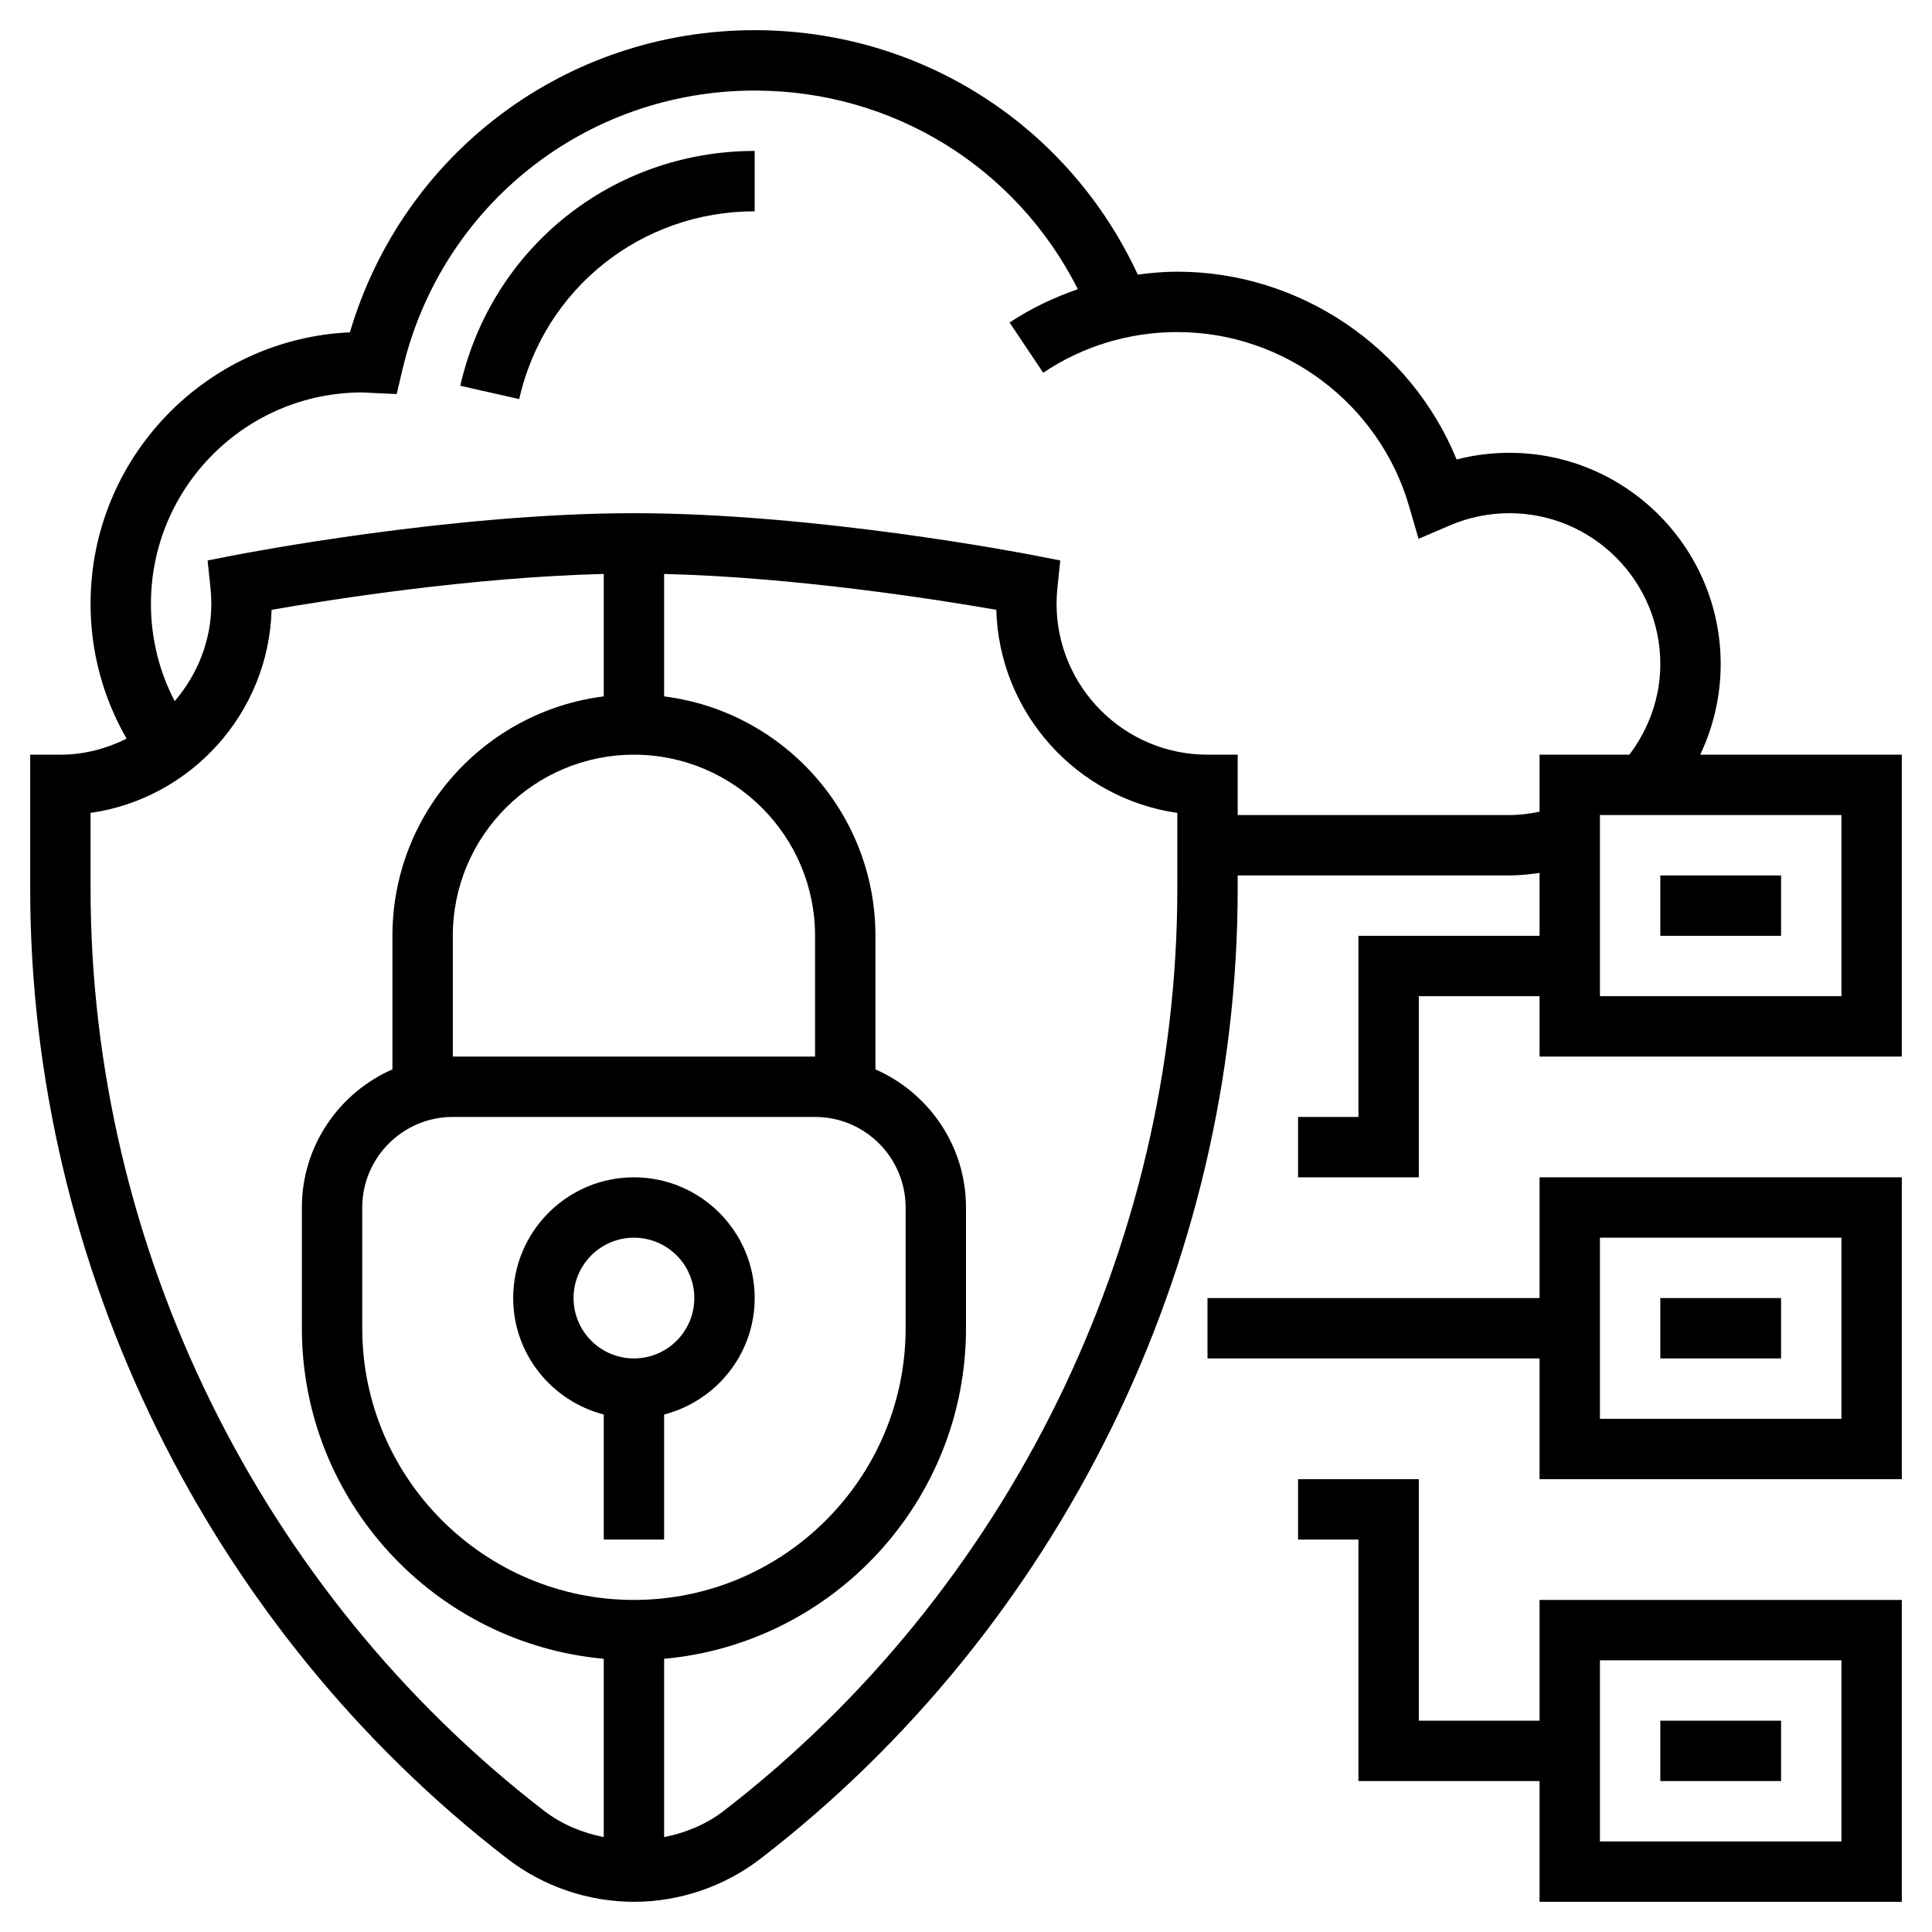
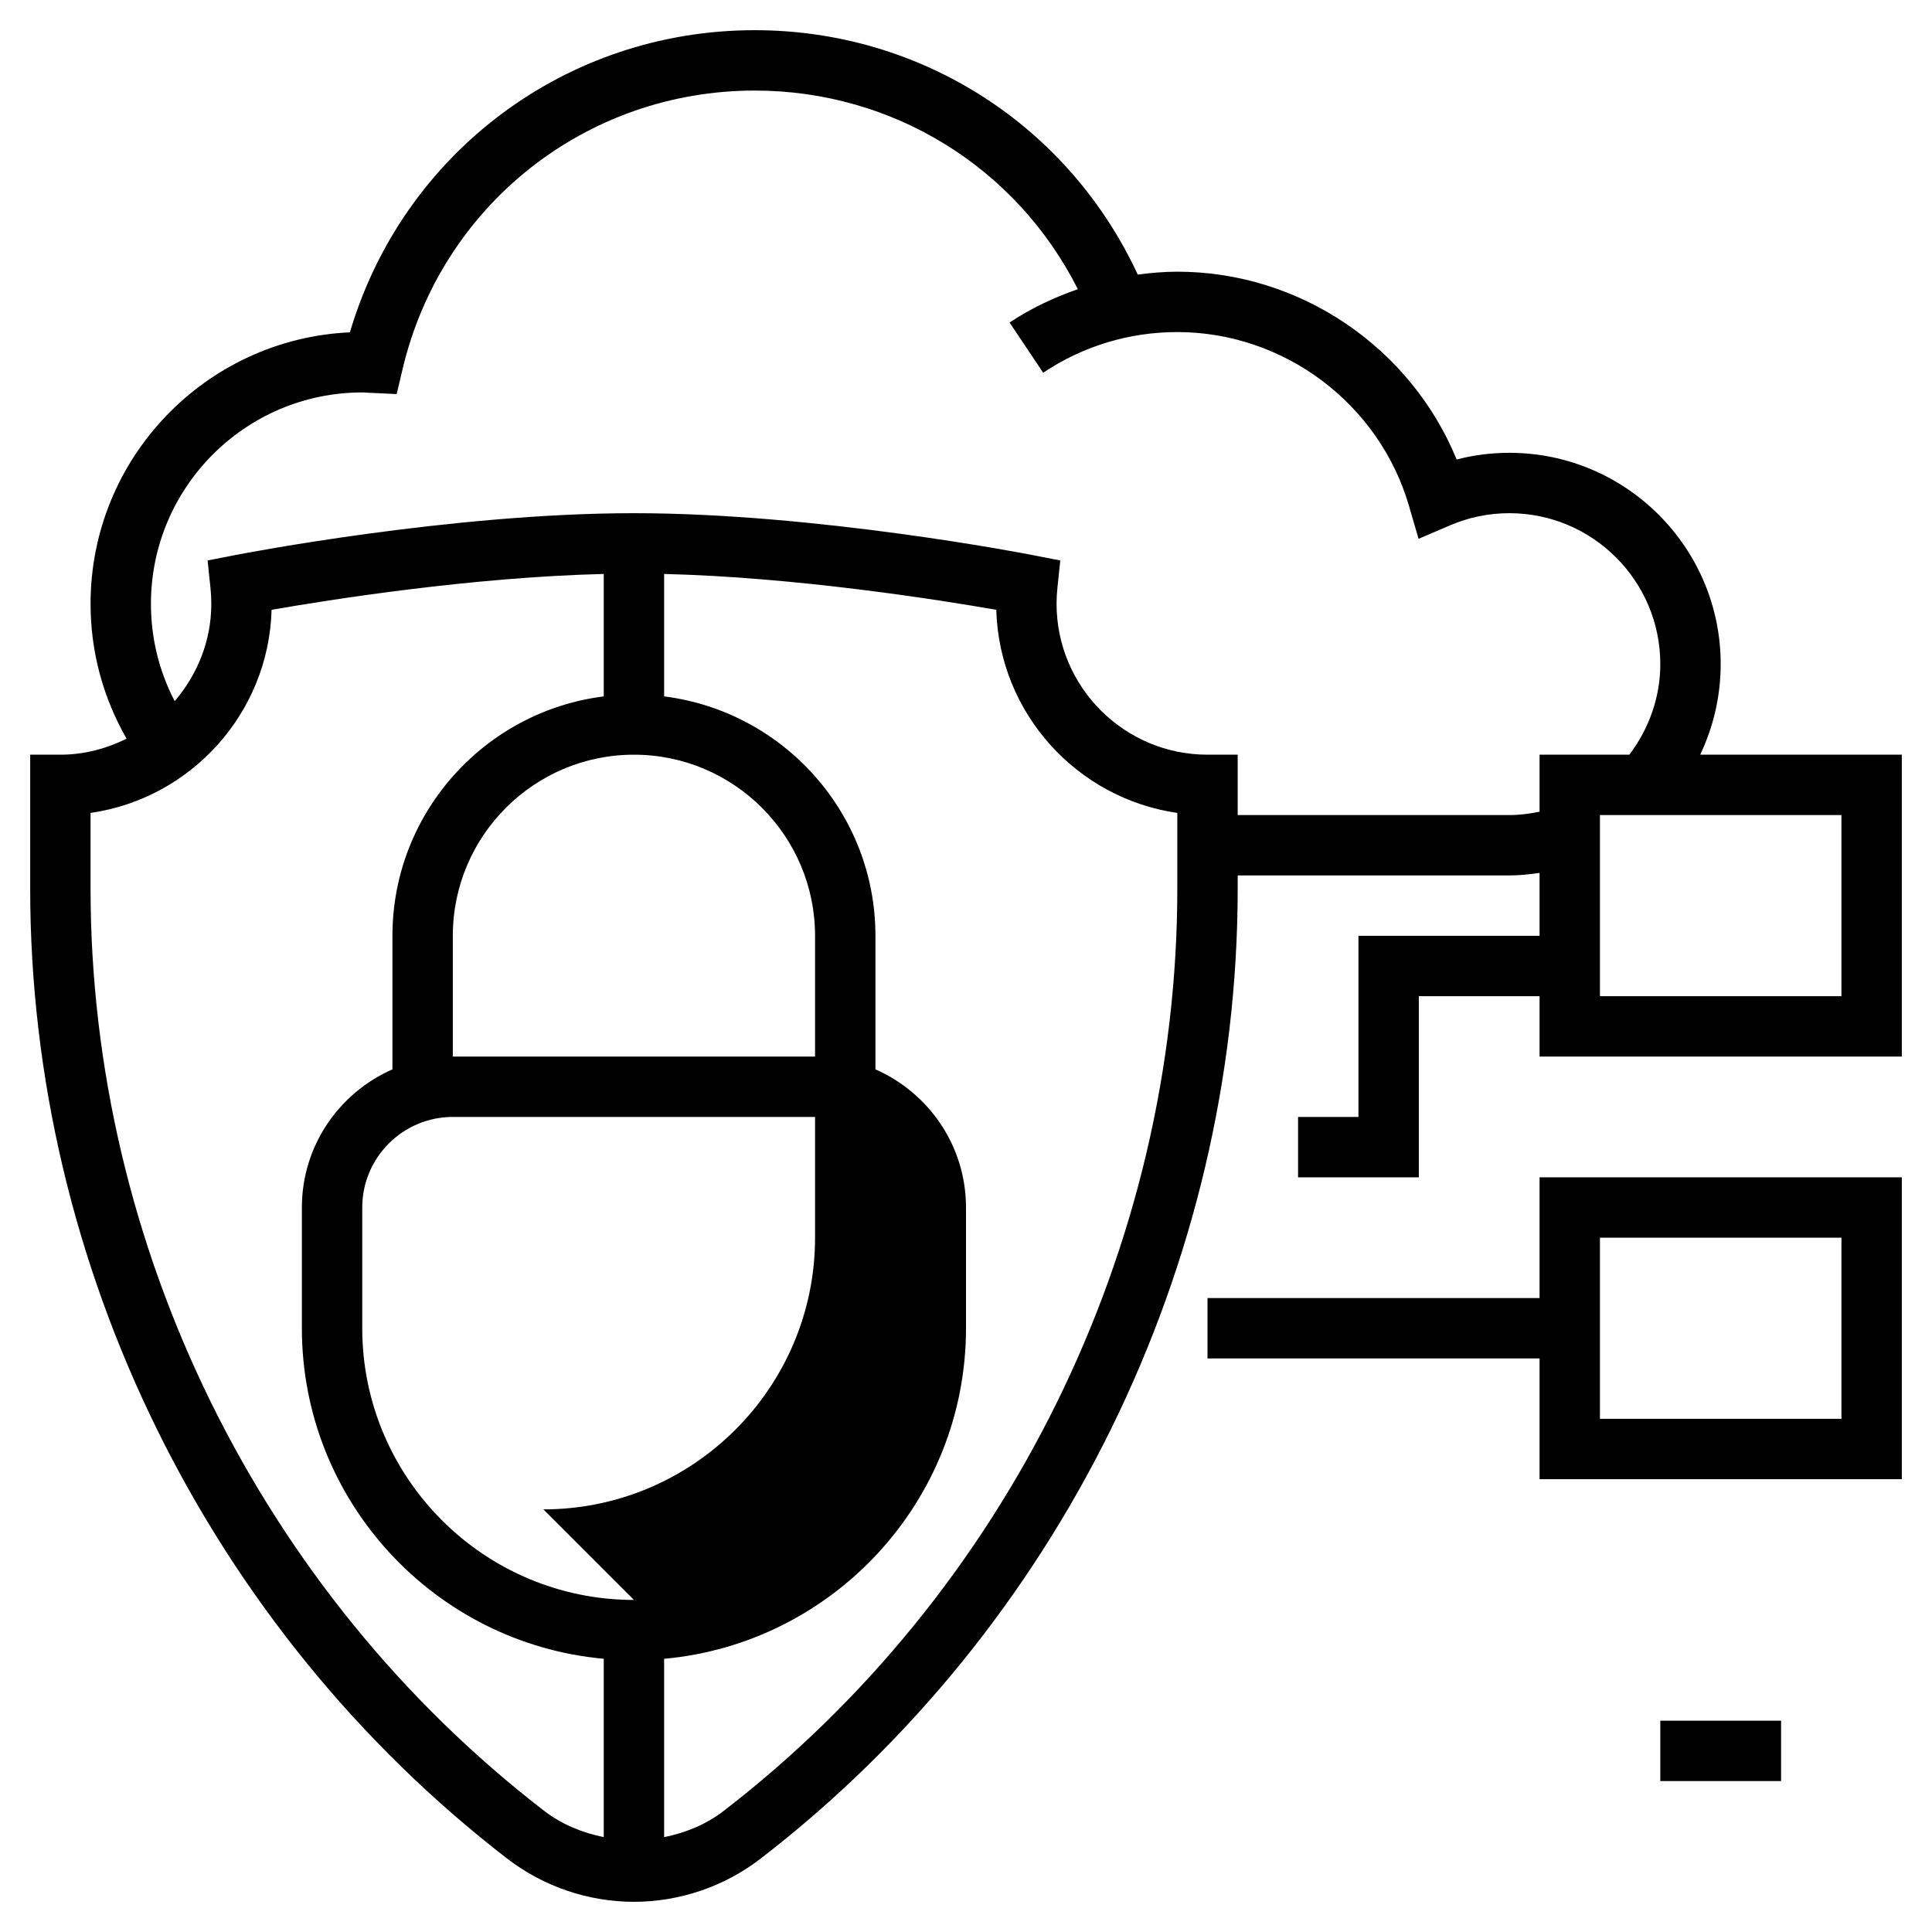
<svg xmlns="http://www.w3.org/2000/svg" id="Layer_5" height="512" viewBox="0 0 64 64" width="512">
  <g>
-     <path d="m51 57h-4v-8h-4v2h2v8h6v4h12v-10h-12zm2-2h8v6h-8z" />
    <path d="m55 57h4v2h-4z" />
    <path d="m51 43h-11v2h11v4h12v-10h-12zm2-2h8v6h-8z" />
-     <path d="m55 43h4v2h-4z" />
-     <path d="m56.322 25c.441-.93.678-1.952.678-3 0-3.86-3.14-7-7-7-.595 0-1.179.074-1.747.221-1.519-3.71-5.187-6.221-9.253-6.221-.441 0-.878.039-1.31.096-2.293-4.942-7.185-8.096-12.69-8.096-6.253 0-11.657 4.076-13.409 10.009-4.774.215-8.591 4.166-8.591 8.991 0 1.591.415 3.115 1.194 4.47-.665.329-1.403.53-2.194.53h-1v4.437c0 12.495 5.909 24.508 15.806 32.135 1.195.921 2.684 1.428 4.194 1.428s2.999-.507 4.194-1.429c9.897-7.627 15.806-19.64 15.806-32.134v-.437h9c.337 0 .67-.037 1-.084v2.084h-6v6h-2v2h4v-6h4v2h12v-10zm-53.322 4.437v-2.508c3.323-.478 5.9-3.298 5.997-6.728 1.883-.329 6.623-1.082 11.003-1.188v4.056c-3.94.495-7 3.859-7 7.931v4.424c-1.763.774-3 2.531-3 4.576v4c0 5.728 4.402 10.442 10 10.949v5.907c-.712-.141-1.395-.423-1.974-.869-9.409-7.251-15.026-18.672-15.026-30.55zm18 23.563c-4.962 0-9-4.038-9-9v-4c0-1.654 1.346-3 3-3h12c1.654 0 3 1.346 3 3v4c0 4.962-4.038 9-9 9zm6-18h-12v-4c0-3.309 2.691-6 6-6s6 2.691 6 6zm12-5.563c0 11.879-5.617 23.299-15.026 30.551-.579.446-1.262.728-1.974.869v-5.907c5.598-.508 10-5.222 10-10.95v-4c0-2.045-1.237-3.802-3-4.576v-4.424c0-4.072-3.06-7.436-7-7.931v-4.056c4.38.106 9.12.859 11.003 1.188.097 3.43 2.674 6.25 5.997 6.728zm11-2.437h-9v-2h-1c-2.757 0-5-2.243-5-5 0-.177.01-.352.028-.524l.095-.91-.898-.175c-.291-.057-7.198-1.391-13.225-1.391s-12.934 1.334-13.225 1.391l-.898.175.095.91c.018.172.028.347.028.524 0 1.236-.467 2.353-1.213 3.227-.516-.99-.787-2.087-.787-3.227 0-3.86 3.14-7 7-7 .054 0 .106.004.159.008l.982.046.19-.807c1.28-5.444 6.079-9.247 11.669-9.247 4.583 0 8.673 2.55 10.705 6.579-.791.277-1.555.633-2.261 1.106l1.113 1.662c1.315-.881 2.851-1.347 4.443-1.347 3.533 0 6.69 2.37 7.676 5.764l.316 1.085 1.039-.445c.625-.268 1.288-.404 1.969-.404 2.757 0 5 2.243 5 5 0 1.093-.373 2.136-1.025 3h-2.975v1.889c-.328.067-.66.111-1 .111zm11 6h-8v-6h8z" />
-     <path d="m55 29h4v2h-4z" />
-     <path d="m21 39c-2.206 0-4 1.794-4 4 0 1.858 1.28 3.411 3 3.858v4.142h2v-4.142c1.72-.447 3-2 3-3.858 0-2.206-1.794-4-4-4zm0 6c-1.103 0-2-.897-2-2s.897-2 2-2 2 .897 2 2-.897 2-2 2z" />
-     <path d="m15.248 12.779 1.95.442c.831-3.663 4.039-6.221 7.802-6.221v-2c-4.703 0-8.713 3.199-9.752 7.779z" />
+     <path d="m56.322 25c.441-.93.678-1.952.678-3 0-3.86-3.14-7-7-7-.595 0-1.179.074-1.747.221-1.519-3.71-5.187-6.221-9.253-6.221-.441 0-.878.039-1.31.096-2.293-4.942-7.185-8.096-12.69-8.096-6.253 0-11.657 4.076-13.409 10.009-4.774.215-8.591 4.166-8.591 8.991 0 1.591.415 3.115 1.194 4.47-.665.329-1.403.53-2.194.53h-1v4.437c0 12.495 5.909 24.508 15.806 32.135 1.195.921 2.684 1.428 4.194 1.428s2.999-.507 4.194-1.429c9.897-7.627 15.806-19.64 15.806-32.134v-.437h9c.337 0 .67-.037 1-.084v2.084h-6v6h-2v2h4v-6h4v2h12v-10zm-53.322 4.437v-2.508c3.323-.478 5.9-3.298 5.997-6.728 1.883-.329 6.623-1.082 11.003-1.188v4.056c-3.94.495-7 3.859-7 7.931v4.424c-1.763.774-3 2.531-3 4.576v4c0 5.728 4.402 10.442 10 10.949v5.907c-.712-.141-1.395-.423-1.974-.869-9.409-7.251-15.026-18.672-15.026-30.55zm18 23.563c-4.962 0-9-4.038-9-9v-4c0-1.654 1.346-3 3-3h12v4c0 4.962-4.038 9-9 9zm6-18h-12v-4c0-3.309 2.691-6 6-6s6 2.691 6 6zm12-5.563c0 11.879-5.617 23.299-15.026 30.551-.579.446-1.262.728-1.974.869v-5.907c5.598-.508 10-5.222 10-10.95v-4c0-2.045-1.237-3.802-3-4.576v-4.424c0-4.072-3.06-7.436-7-7.931v-4.056c4.38.106 9.12.859 11.003 1.188.097 3.43 2.674 6.25 5.997 6.728zm11-2.437h-9v-2h-1c-2.757 0-5-2.243-5-5 0-.177.01-.352.028-.524l.095-.91-.898-.175c-.291-.057-7.198-1.391-13.225-1.391s-12.934 1.334-13.225 1.391l-.898.175.095.91c.018.172.028.347.028.524 0 1.236-.467 2.353-1.213 3.227-.516-.99-.787-2.087-.787-3.227 0-3.86 3.14-7 7-7 .054 0 .106.004.159.008l.982.046.19-.807c1.28-5.444 6.079-9.247 11.669-9.247 4.583 0 8.673 2.55 10.705 6.579-.791.277-1.555.633-2.261 1.106l1.113 1.662c1.315-.881 2.851-1.347 4.443-1.347 3.533 0 6.69 2.37 7.676 5.764l.316 1.085 1.039-.445c.625-.268 1.288-.404 1.969-.404 2.757 0 5 2.243 5 5 0 1.093-.373 2.136-1.025 3h-2.975v1.889c-.328.067-.66.111-1 .111zm11 6h-8v-6h8z" />
  </g>
</svg>